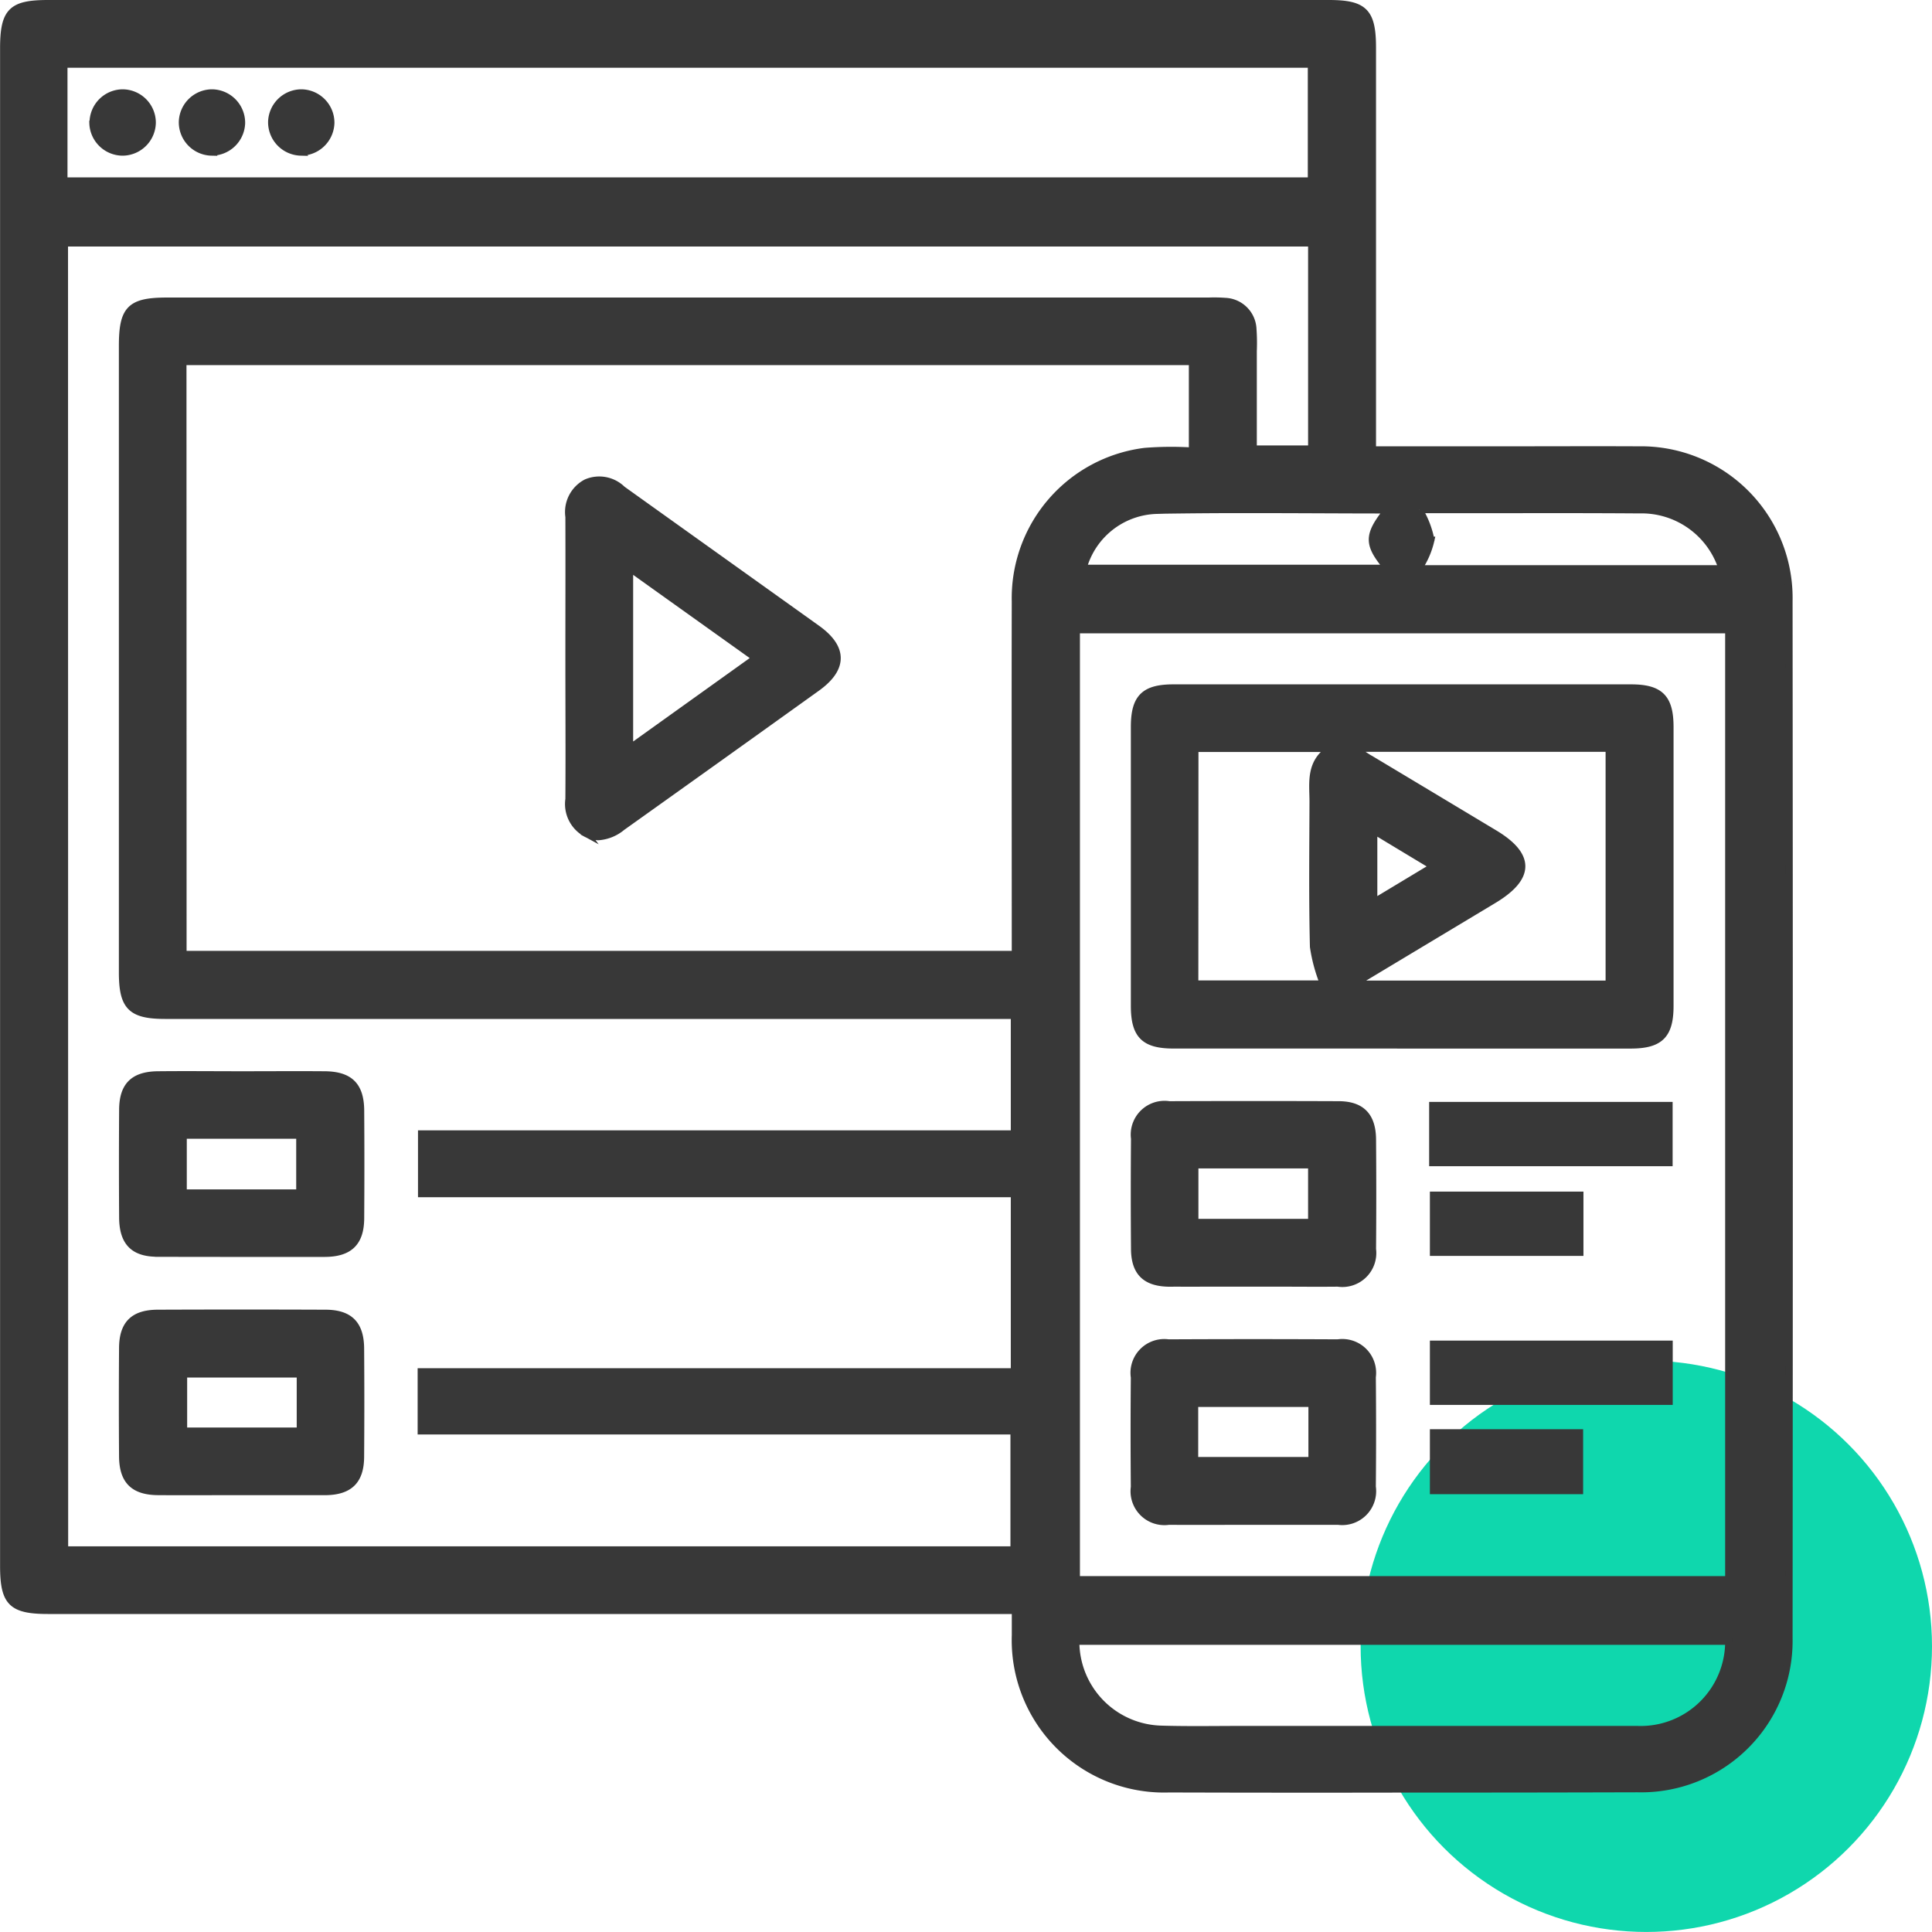
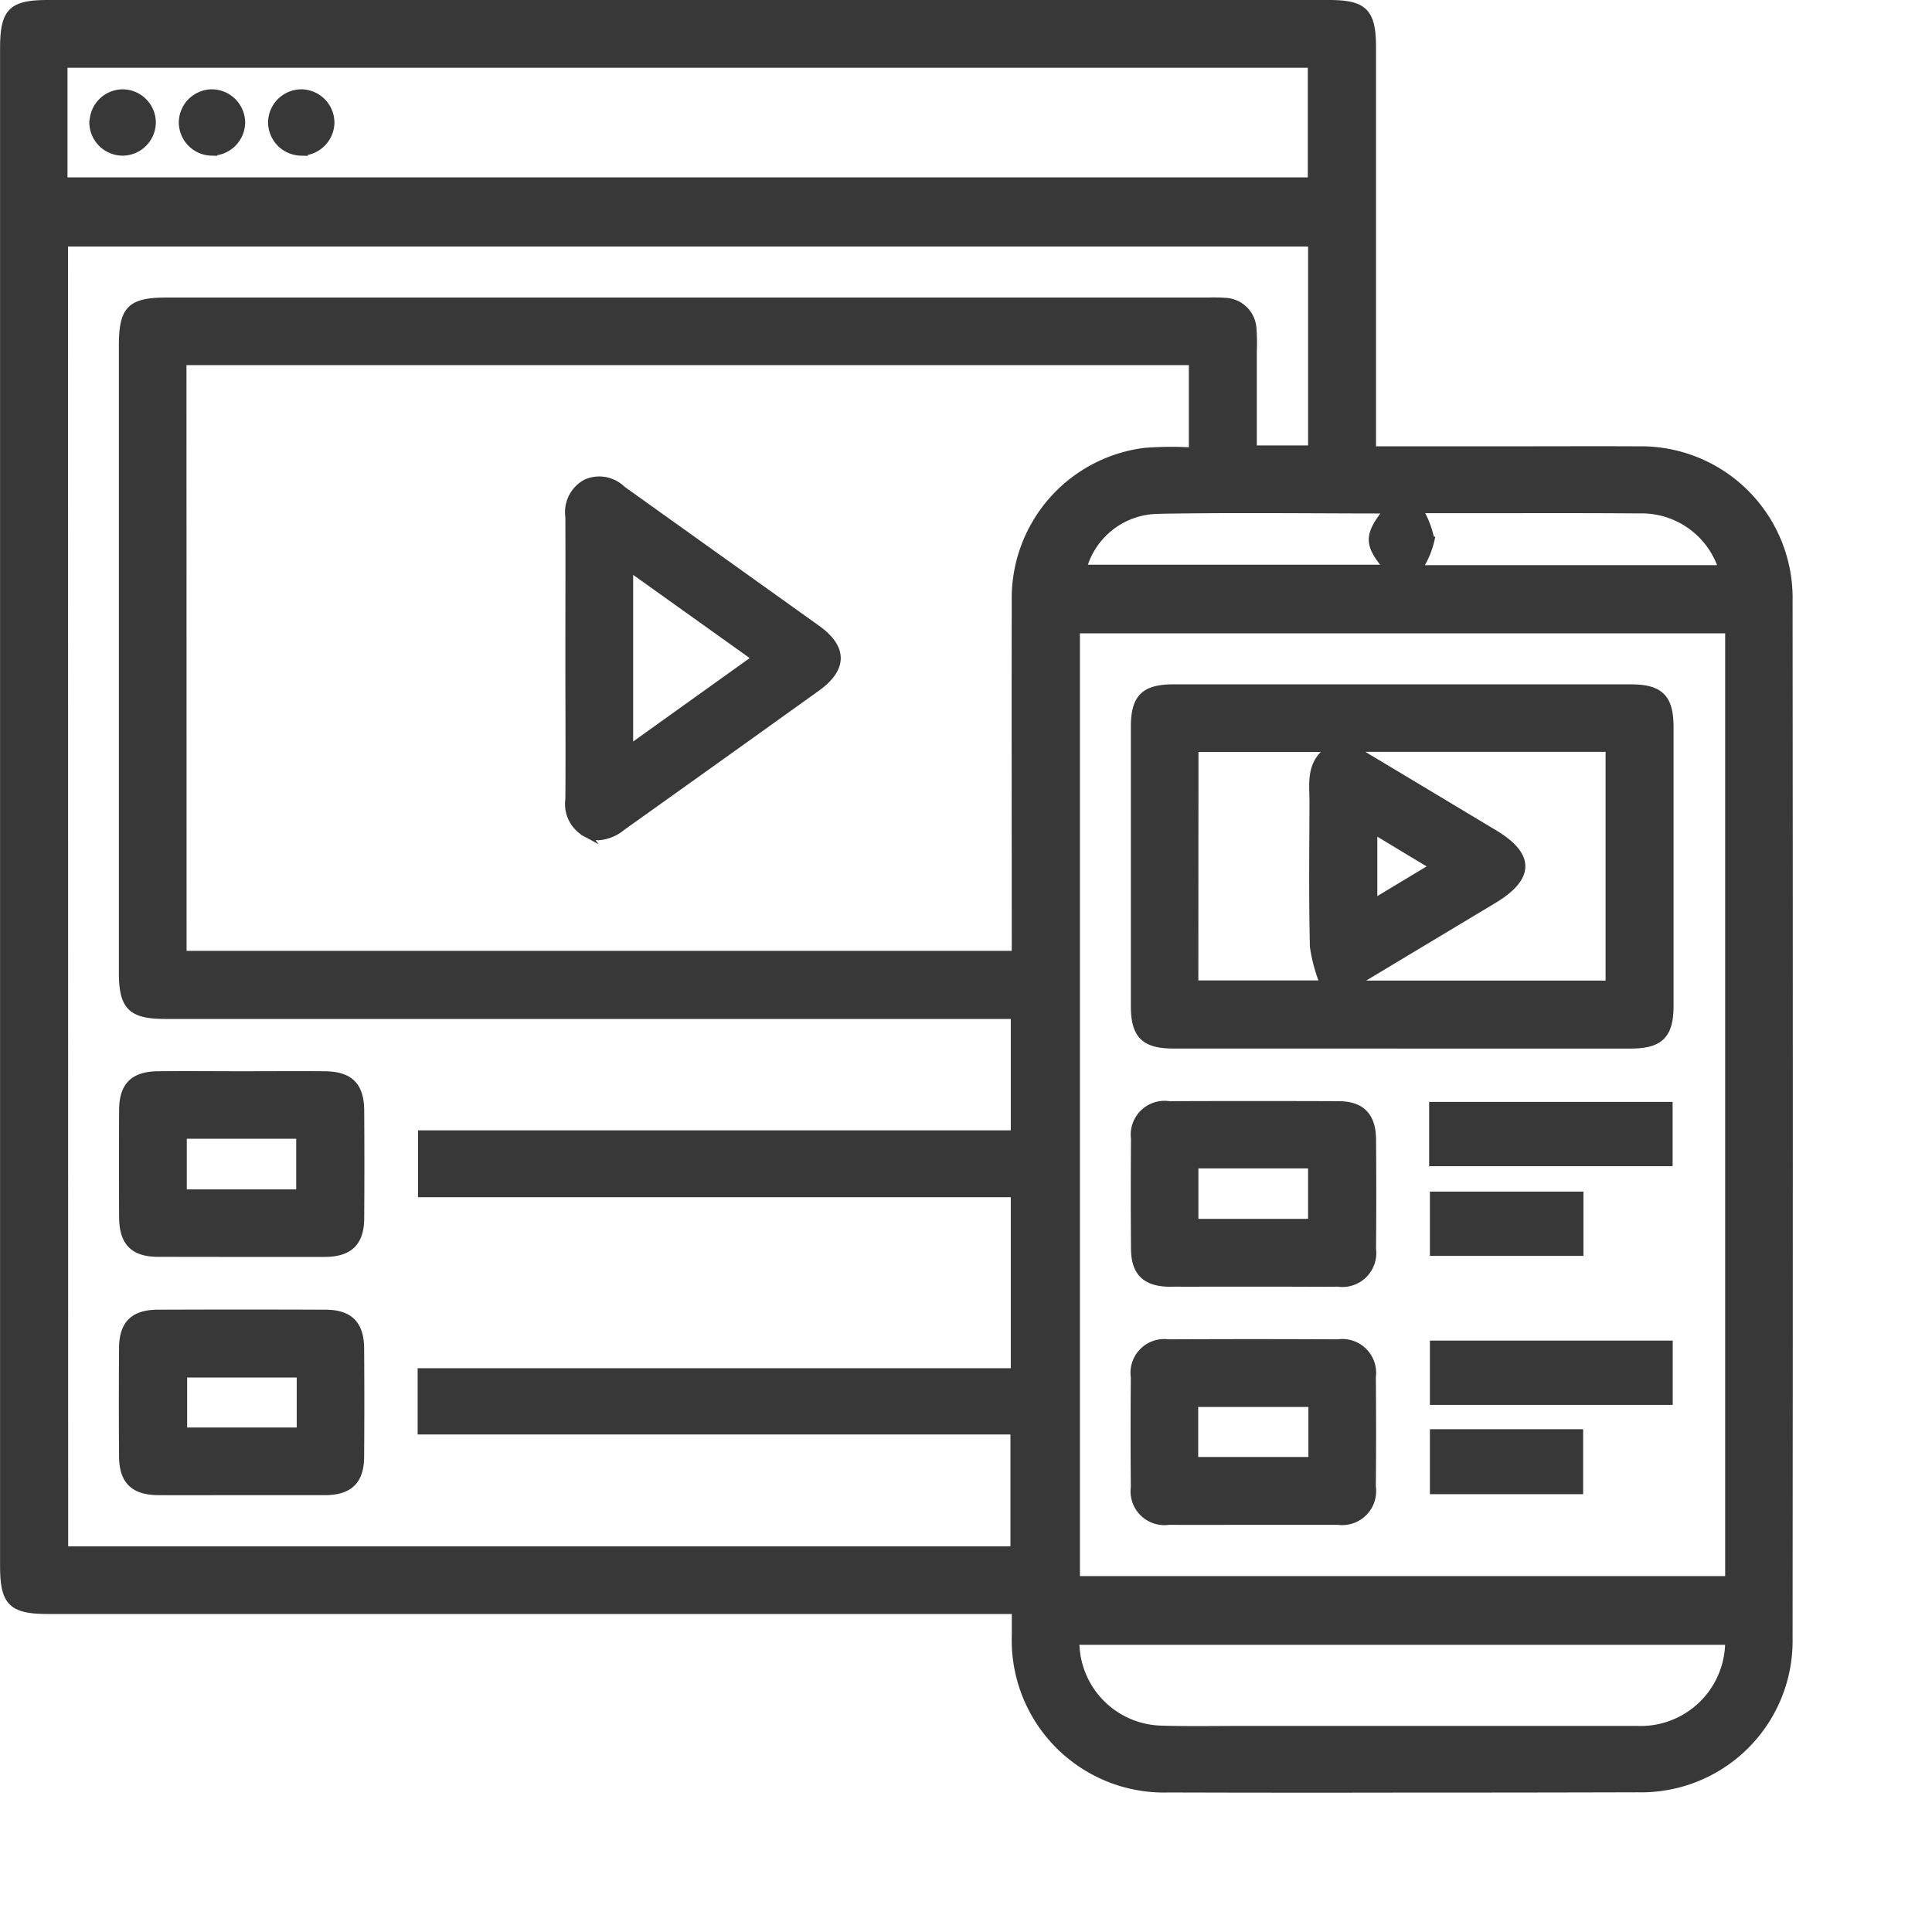
<svg xmlns="http://www.w3.org/2000/svg" width="54.101" height="54.1" viewBox="0 0 54.101 54.1">
  <g id="Mobile_Friendly_Website_Development" data-name="Mobile Friendly Website Development" transform="translate(-306.899 -3239.9)">
-     <circle id="Ellipse_148" data-name="Ellipse 148" cx="8" cy="8" r="8" transform="translate(345 3278)" fill="#0fd7ad" />
    <path id="Union_794" data-name="Union 794" d="M-7177.368-16841.01a4.167,4.167,0,0,1-4.3-4.307c0-.207,0-.412,0-.691h-27.081c-1.027,0-1.25-.223-1.25-1.25q0-21.243,0-42.486c0-1.037.219-1.26,1.239-1.26h35.876c.985,0,1.215.234,1.215,1.232q0,5.312,0,10.623v.643h3.748c1.233,0,2.465-.006,3.7,0a4.147,4.147,0,0,1,4.217,4.229q.013,14.528,0,29.055a4.139,4.139,0,0,1-4.238,4.207q-3.179.009-6.357.008Q-7173.986-16841-7177.368-16841.01Zm-.211-1.672c.762.023,1.526.008,2.289.008q5.515,0,11.029,0a2.466,2.466,0,0,0,2.569-2.471h-18.284A2.457,2.457,0,0,0-7177.579-16842.682Zm-2.381-4.187h18.268v-26.6h-18.268Zm-28.332-.834h26.586v-3.332h-16.6v-1.656h16.61v-4.988h-16.6v-1.672h16.6v-3.32h-23.776c-.956,0-1.2-.242-1.2-1.2v-17.549c0-1.029.221-1.252,1.249-1.252h29.162a4.147,4.147,0,0,1,.468.008.81.81,0,0,1,.777.771,5.52,5.52,0,0,1,.009.623q0,1.368,0,2.74h1.636v-5.771h-34.925Zm3.316-16.674h23.307v-.605c0-3.09-.007-6.18,0-9.27a4.141,4.141,0,0,1,3.627-4.211,9.467,9.467,0,0,1,1.332-.01v-2.506h-28.269Zm34.942-11.6a2.32,2.32,0,0,1-.349.8h8.506a2.366,2.366,0,0,0-2.326-1.65c-1.333-.01-2.666-.008-4-.006l-1.729,0h-.431A2.538,2.538,0,0,1-7170.033-16875.98Zm-7.677-.836a2.2,2.2,0,0,0-2.061,1.623h8.528c-.569-.676-.571-.92,0-1.635-1.25,0-2.494-.01-3.735-.01Q-7176.348-16876.838-7177.71-16876.816Zm-30.6-9.223h34.932v-3.271h-34.932Zm33.285,37.531c-.781,0-1.562.006-2.343,0a.849.849,0,0,1-.966-.957q-.013-1.538,0-3.072a.846.846,0,0,1,.956-.965q2.369-.012,4.739,0a.847.847,0,0,1,.966.955q.014,1.535,0,3.072a.851.851,0,0,1-.958.967c-.3,0-.608,0-.912,0Zm-1.622-1.7h3.286v-1.6h-3.286Zm-26.74.869c-.763,0-1.528.006-2.291,0-.681-.006-.983-.307-.988-.986q-.011-1.512,0-3.021c0-.682.305-.984.987-.986q2.343-.009,4.687,0c.681,0,.984.307.989.986q.011,1.509,0,3.02c0,.68-.308.982-.988.988-.314,0-.629,0-.943,0Zm-1.572-1.693h3.268v-1.6h-3.268Zm35,1.666v-1.619h4.091v1.619Zm0-2.5v-1.6h6.6v1.6Zm-7.37-3.309c-.69,0-1-.3-1-.973q-.012-1.535,0-3.072a.847.847,0,0,1,.971-.951q2.37-.009,4.739,0c.643,0,.947.316.952.971q.012,1.535,0,3.072a.851.851,0,0,1-.972.951c-.54.006-1.079,0-1.618,0-.259,0-.518,0-.777,0l-1.358,0C-7176.708-16855.172-7177.019-16855.172-7177.33-16855.176Zm.688-1.7h3.271v-1.613h-3.271Zm-29.048.861c-.673,0-.971-.312-.975-1q-.01-1.509,0-3.02c.005-.676.31-.971,1-.975.781-.008,1.563,0,2.343,0,.764,0,1.527-.006,2.291,0,.721,0,1.024.3,1.029,1q.01,1.509,0,3.02c-.005.674-.313.975-1,.979q-1.172,0-2.343,0T-7205.69-16856.01Zm.72-1.686h3.264v-1.619h-3.264Zm35.01,1.662v-1.6h4.1v1.6Zm-.021-2.512v-1.6h6.618v1.6Zm-.907-3.295q-3.177,0-6.353,0c-.817,0-1.093-.277-1.093-1.094q0-3.905,0-7.812c0-.816.275-1.092,1.092-1.092q6.406,0,12.811,0c.816,0,1.093.275,1.094,1.092q0,3.905,0,7.813c0,.814-.278,1.092-1.093,1.094h-6.458Zm-.8-7.984q1.715,1.028,3.431,2.059c1.033.619,1.026,1.234-.02,1.863l-3.927,2.359h7.164v-6.605h-7.152C-7171.967-16870-7171.832-16869.91-7171.691-16869.824Zm-4.956,6.277h3.608a4.507,4.507,0,0,1-.284-1.045c-.033-1.352-.016-2.705-.012-4.059,0-.533-.111-1.1.5-1.494h-3.809Zm5.012-2.285,1.674-1.008c-.583-.352-1.093-.658-1.674-1.01Zm-22.059-1.934a.935.935,0,0,1-.478-.959c.009-1.316,0-2.635,0-3.951s.005-2.637,0-3.953a.927.927,0,0,1,.485-.955.917.917,0,0,1,1.008.189c1.817,1.3,3.64,2.6,5.457,3.9.75.539.748,1.109-.007,1.652q-2.724,1.954-5.456,3.9a1.158,1.158,0,0,1-.659.27A.742.742,0,0,1-7193.693-16867.766Zm1.22-2.377,3.536-2.531c-1.207-.861-2.343-1.672-3.536-2.525Zm-9.206-16.7a.838.838,0,0,1-.817-.842.836.836,0,0,1,.841-.816.836.836,0,0,1,.817.84.84.84,0,0,1-.829.818Zm-2.5,0a.835.835,0,0,1-.817-.84.835.835,0,0,1,.84-.818.838.838,0,0,1,.818.84.839.839,0,0,1-.828.818Zm-3.317-.824a.835.835,0,0,1,.824-.834.835.835,0,0,1,.833.824.837.837,0,0,1-.824.834h0A.837.837,0,0,1-7207.5-16887.666Z" transform="translate(7517 20131.004)" fill="#383838" stroke="#383838" stroke-miterlimit="10" stroke-width="0.2" />
  </g>
</svg>